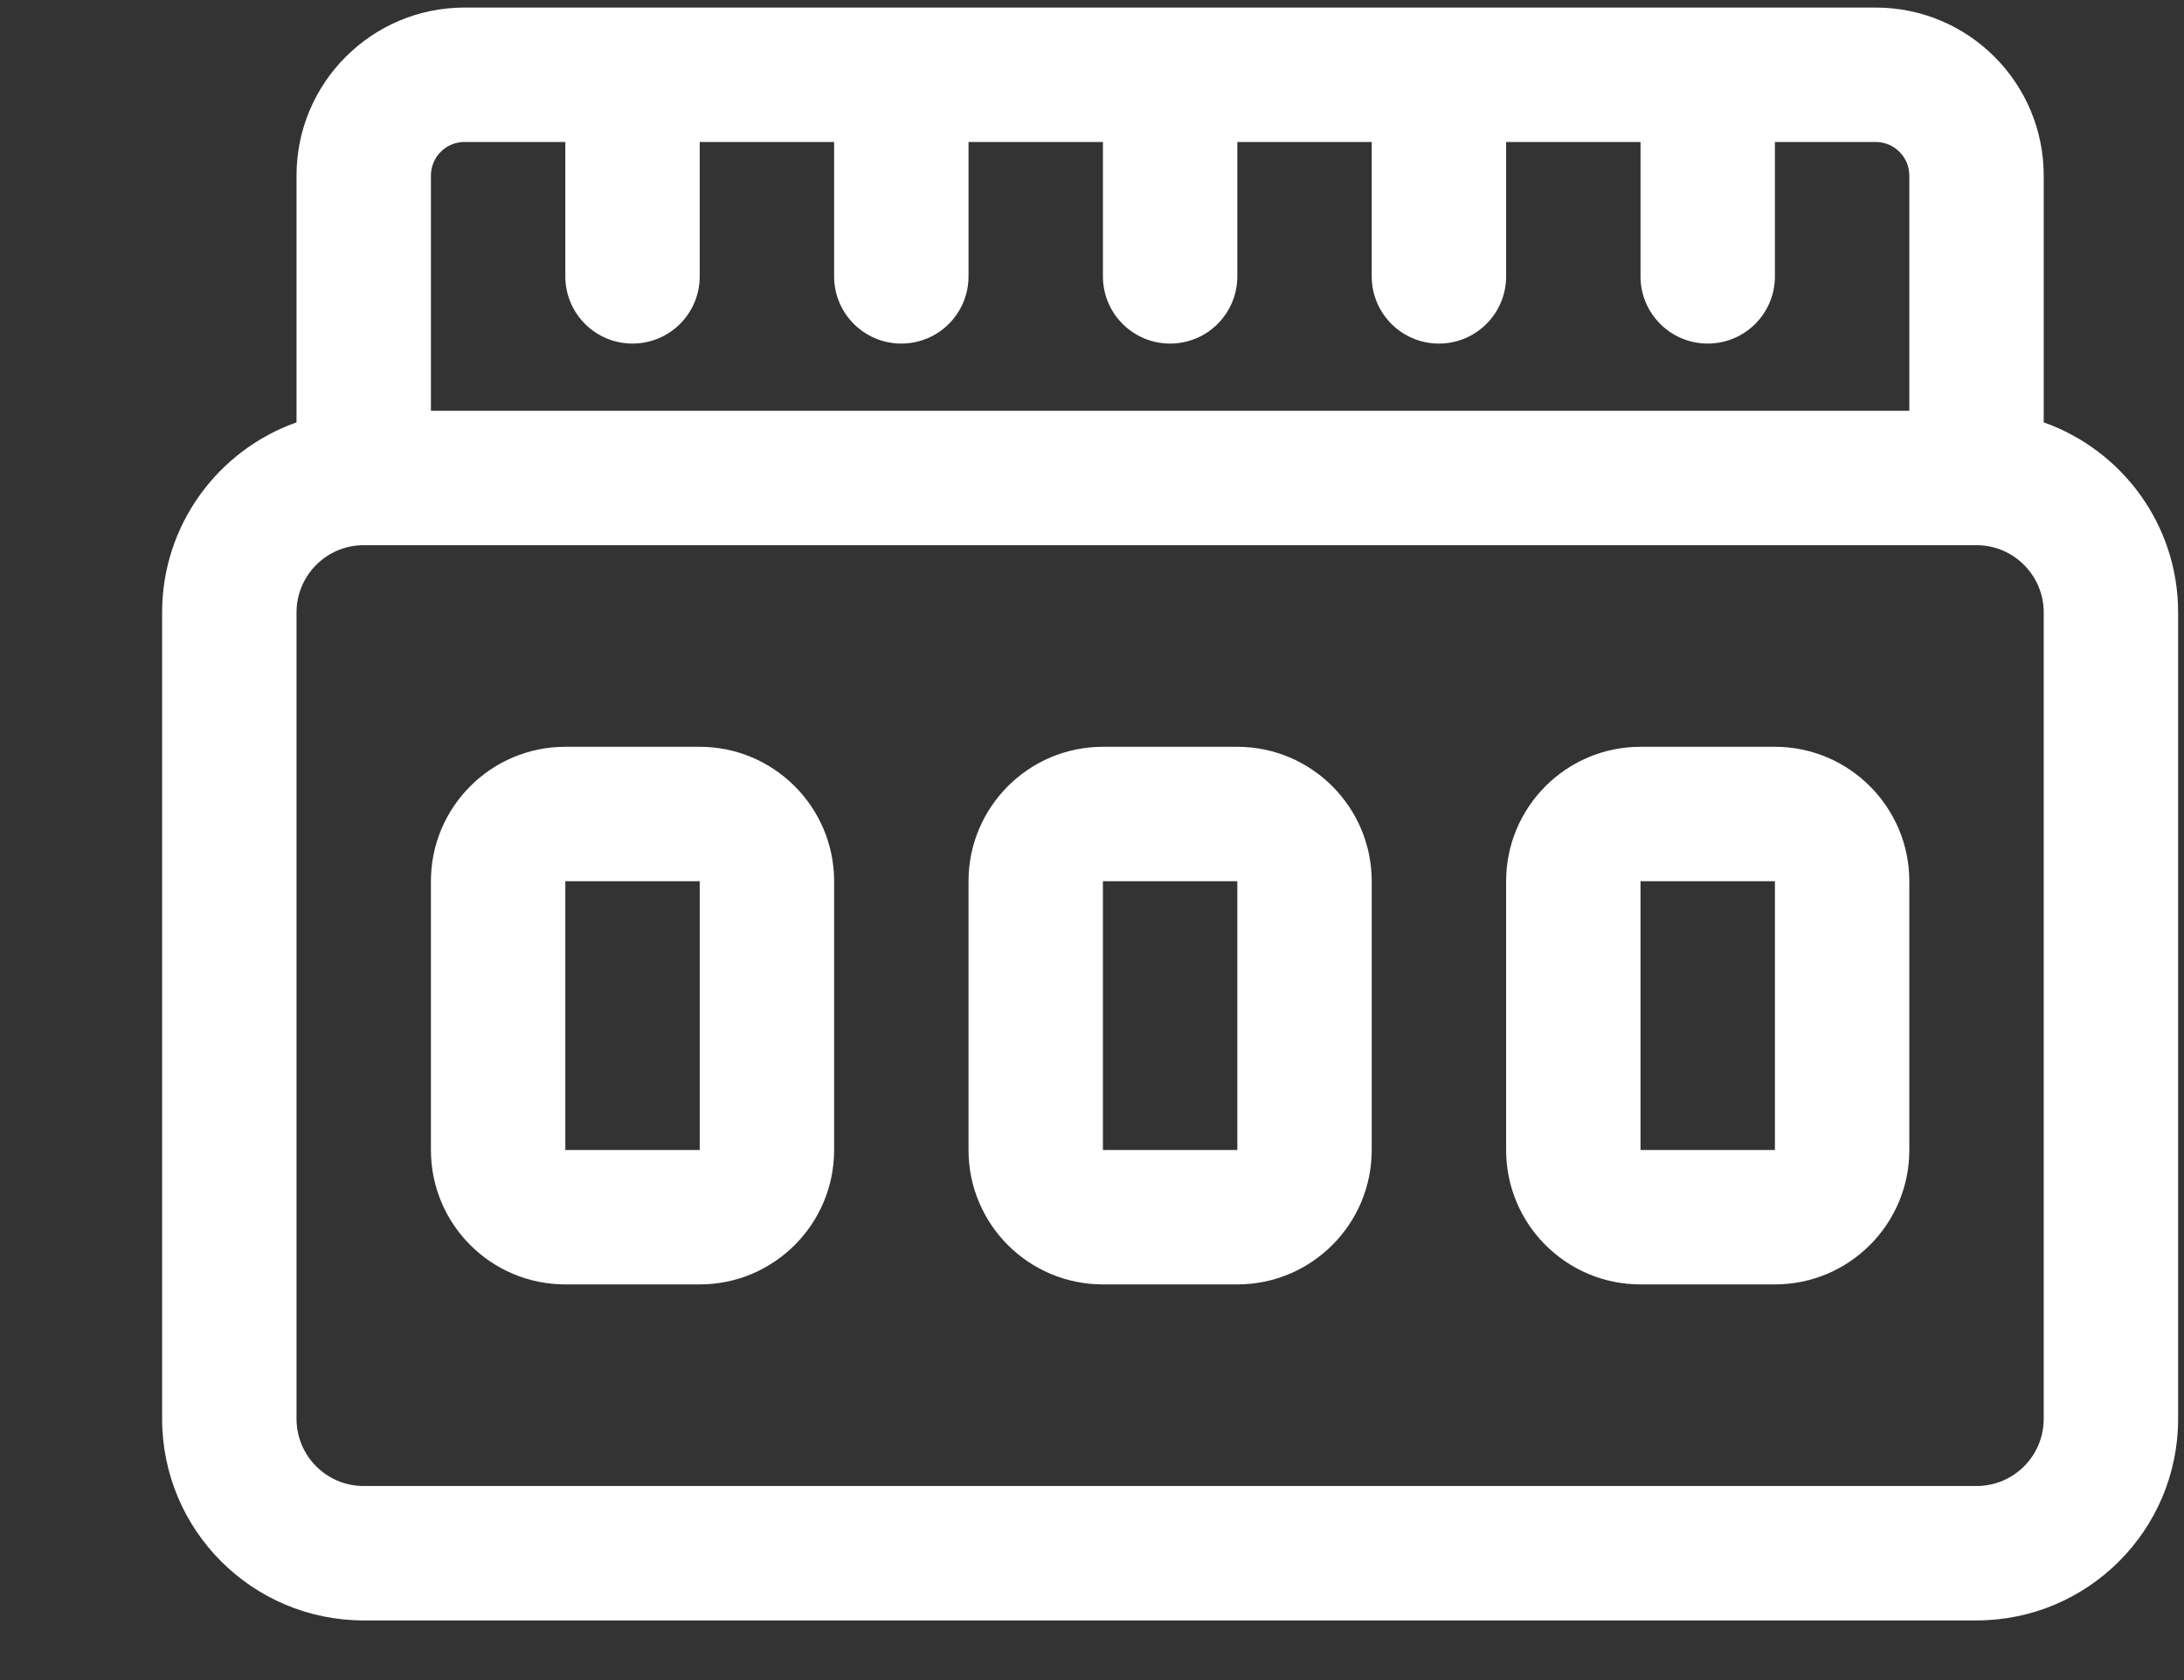
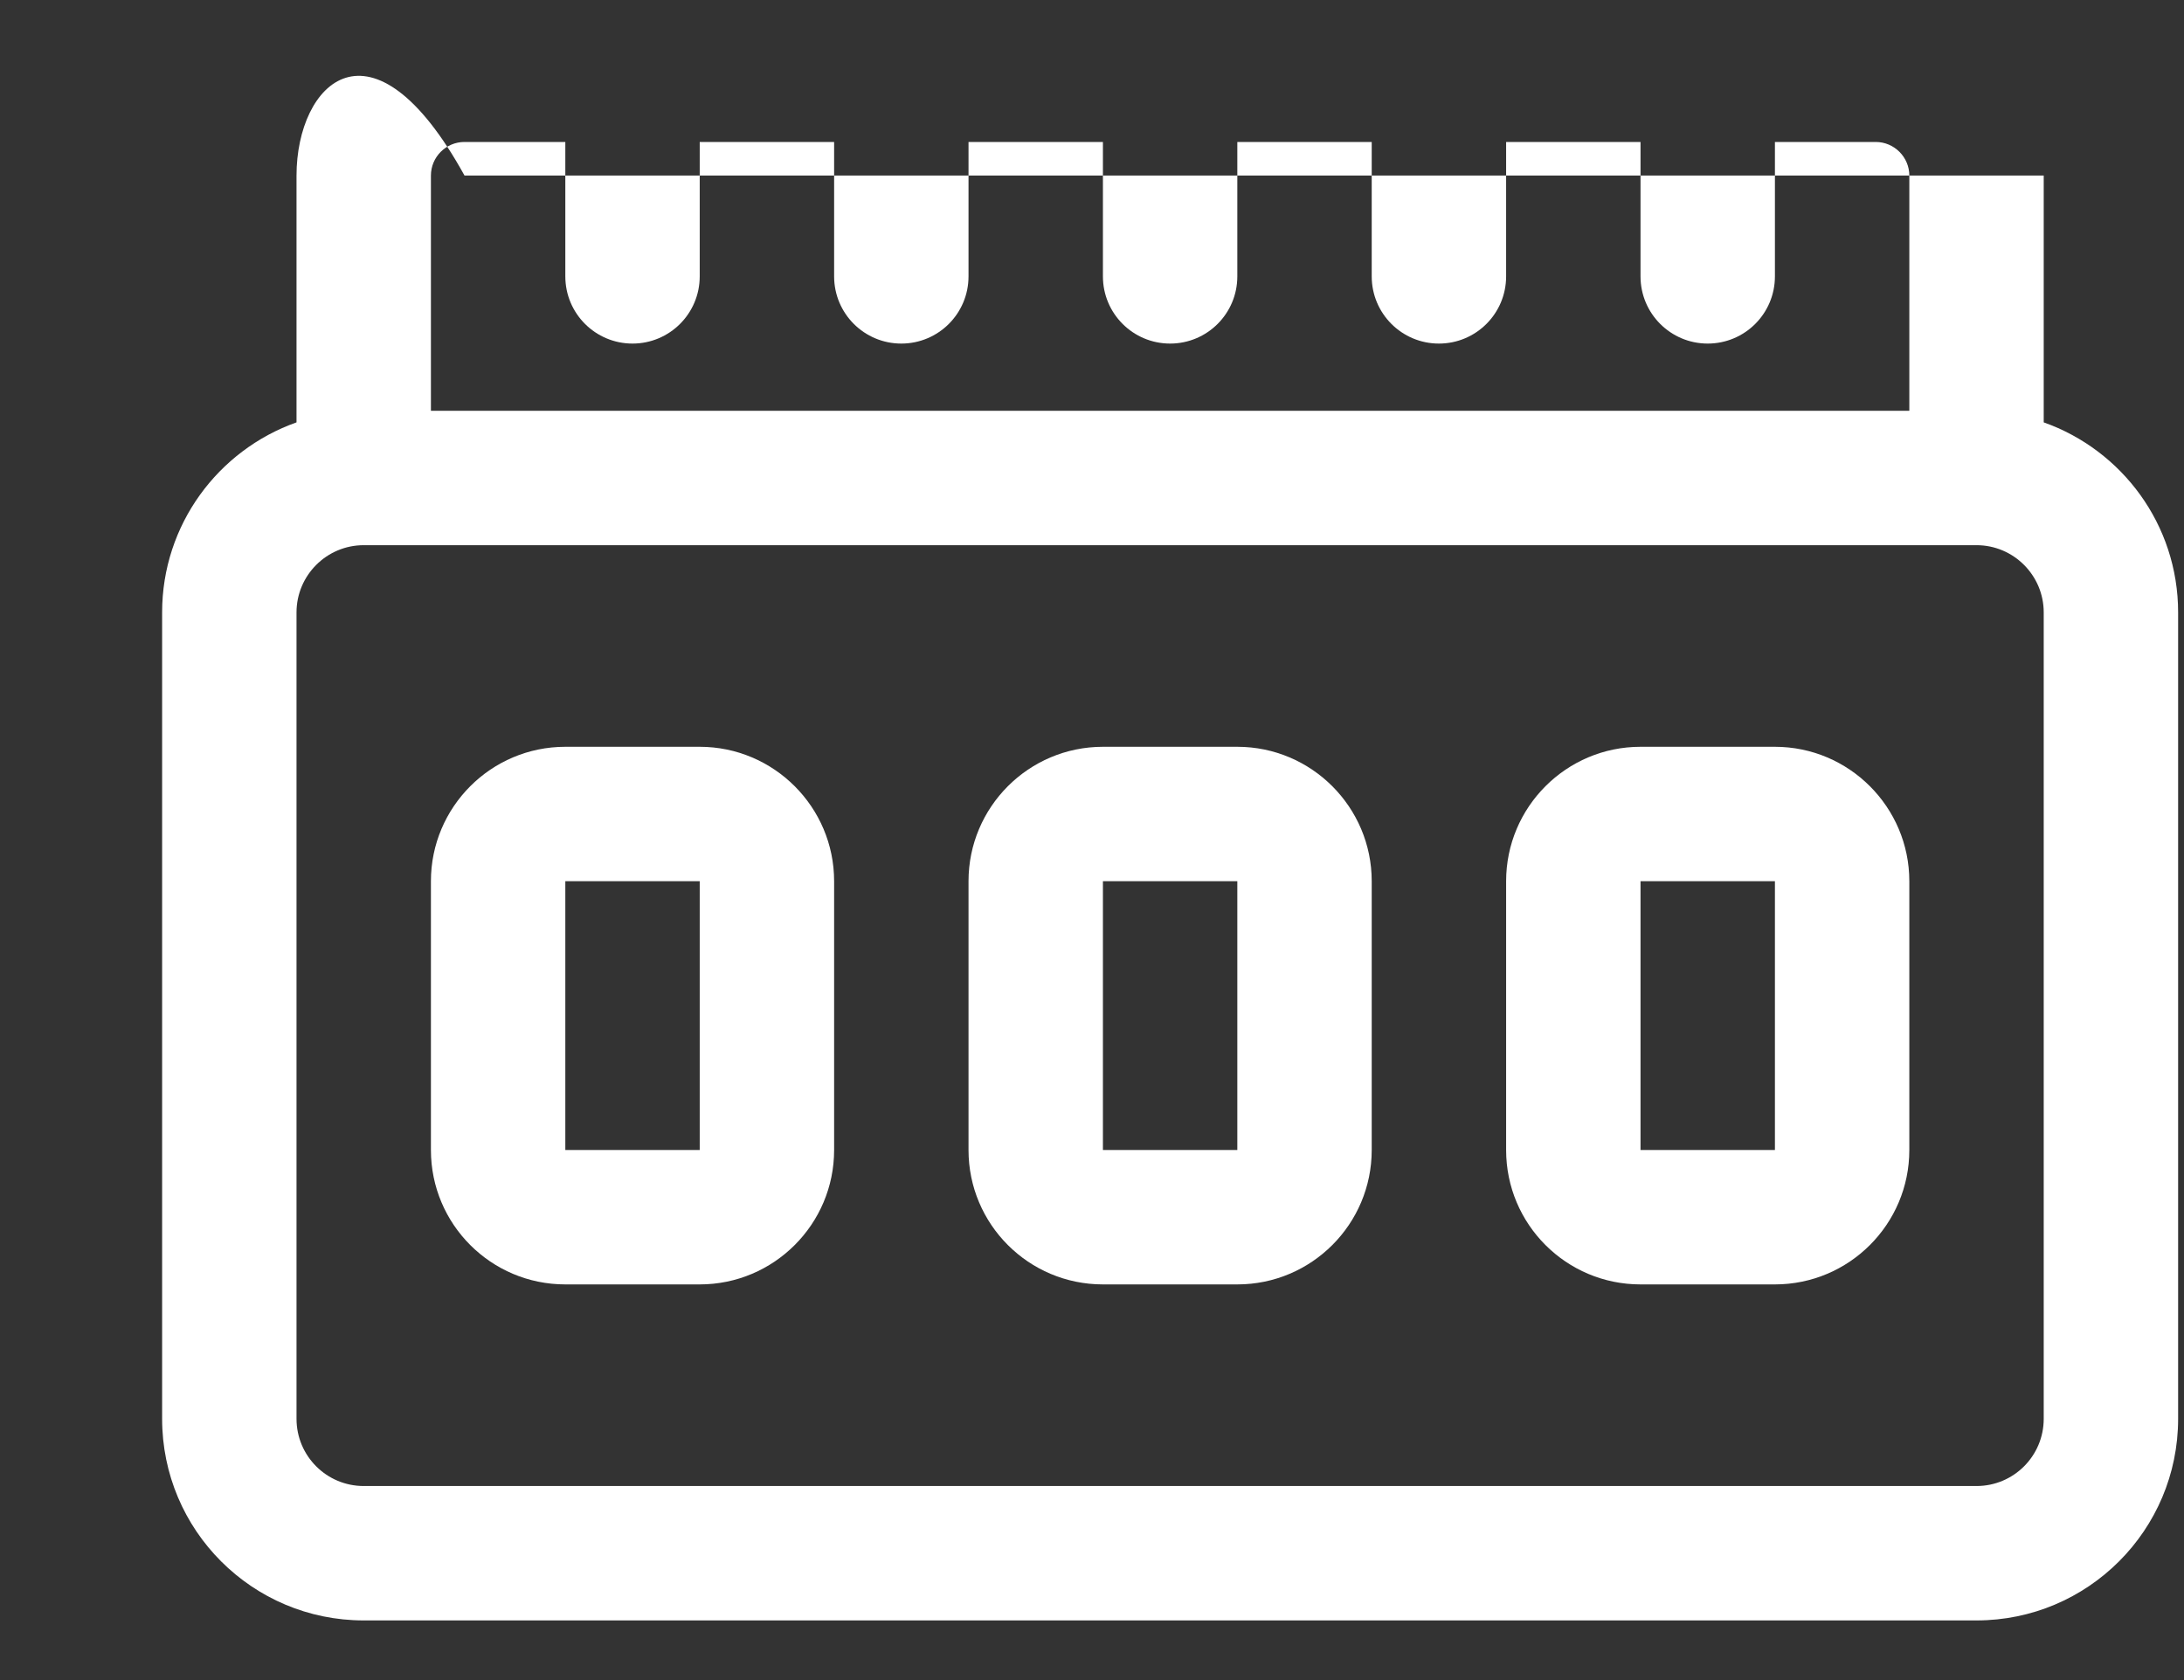
<svg xmlns="http://www.w3.org/2000/svg" width="13" height="10" viewBox="0 0 13 10" fill="none">
  <rect x="0" y="0" width="13" height="10" fill="#333333" stroke="none" />
  <g id="Group 7332">
    <g id="Icon">
-       <path id="Vector" fill-rule="evenodd" clip-rule="evenodd" d="M1.765 2.514C1.299 2.679 0.965 3.123 0.965 3.645V8.445C0.965 9.108 1.502 9.645 2.165 9.645H11.765C12.427 9.645 12.965 9.108 12.965 8.445V3.645C12.965 3.123 12.631 2.679 12.165 2.514V1.045C12.165 0.493 11.717 0.045 11.165 0.045H2.765C2.213 0.045 1.765 0.493 1.765 1.045V2.514ZM12.165 3.645V8.445C12.165 8.666 11.986 8.845 11.765 8.845H2.165C1.944 8.845 1.765 8.666 1.765 8.445V3.645C1.765 3.425 1.944 3.245 2.165 3.245H11.765C11.986 3.245 12.165 3.425 12.165 3.645ZM4.965 5.245C4.965 4.804 4.606 4.445 4.165 4.445H3.365C2.923 4.445 2.565 4.804 2.565 5.245V6.845C2.565 7.287 2.923 7.645 3.365 7.645H4.165C4.606 7.645 4.965 7.287 4.965 6.845V5.245ZM8.165 5.245C8.165 4.804 7.806 4.445 7.365 4.445H6.565C6.123 4.445 5.765 4.804 5.765 5.245V6.845C5.765 7.287 6.123 7.645 6.565 7.645H7.365C7.806 7.645 8.165 7.287 8.165 6.845V5.245ZM11.365 5.245C11.365 4.804 11.006 4.445 10.565 4.445H9.765C9.323 4.445 8.965 4.804 8.965 5.245V6.845C8.965 7.287 9.323 7.645 9.765 7.645H10.565C11.006 7.645 11.365 7.287 11.365 6.845V5.245ZM4.165 5.245V6.845H3.365V5.245H4.165ZM7.365 5.245V6.845H6.565V5.245H7.365ZM10.565 5.245V6.845H9.765V5.245H10.565ZM3.365 0.845H2.765C2.654 0.845 2.565 0.935 2.565 1.045V2.445H11.365V1.045C11.365 0.935 11.275 0.845 11.165 0.845H10.565V1.645C10.565 1.866 10.386 2.045 10.165 2.045C9.944 2.045 9.765 1.866 9.765 1.645V0.845H8.965V1.645C8.965 1.866 8.786 2.045 8.565 2.045C8.344 2.045 8.165 1.866 8.165 1.645V0.845H7.365V1.645C7.365 1.866 7.186 2.045 6.965 2.045C6.744 2.045 6.565 1.866 6.565 1.645V0.845H5.765V1.645C5.765 1.866 5.586 2.045 5.365 2.045C5.144 2.045 4.965 1.866 4.965 1.645V0.845H4.165V1.645C4.165 1.866 3.986 2.045 3.765 2.045C3.544 2.045 3.365 1.866 3.365 1.645V0.845Z" fill="white" />
+       <path id="Vector" fill-rule="evenodd" clip-rule="evenodd" d="M1.765 2.514C1.299 2.679 0.965 3.123 0.965 3.645V8.445C0.965 9.108 1.502 9.645 2.165 9.645H11.765C12.427 9.645 12.965 9.108 12.965 8.445V3.645C12.965 3.123 12.631 2.679 12.165 2.514V1.045H2.765C2.213 0.045 1.765 0.493 1.765 1.045V2.514ZM12.165 3.645V8.445C12.165 8.666 11.986 8.845 11.765 8.845H2.165C1.944 8.845 1.765 8.666 1.765 8.445V3.645C1.765 3.425 1.944 3.245 2.165 3.245H11.765C11.986 3.245 12.165 3.425 12.165 3.645ZM4.965 5.245C4.965 4.804 4.606 4.445 4.165 4.445H3.365C2.923 4.445 2.565 4.804 2.565 5.245V6.845C2.565 7.287 2.923 7.645 3.365 7.645H4.165C4.606 7.645 4.965 7.287 4.965 6.845V5.245ZM8.165 5.245C8.165 4.804 7.806 4.445 7.365 4.445H6.565C6.123 4.445 5.765 4.804 5.765 5.245V6.845C5.765 7.287 6.123 7.645 6.565 7.645H7.365C7.806 7.645 8.165 7.287 8.165 6.845V5.245ZM11.365 5.245C11.365 4.804 11.006 4.445 10.565 4.445H9.765C9.323 4.445 8.965 4.804 8.965 5.245V6.845C8.965 7.287 9.323 7.645 9.765 7.645H10.565C11.006 7.645 11.365 7.287 11.365 6.845V5.245ZM4.165 5.245V6.845H3.365V5.245H4.165ZM7.365 5.245V6.845H6.565V5.245H7.365ZM10.565 5.245V6.845H9.765V5.245H10.565ZM3.365 0.845H2.765C2.654 0.845 2.565 0.935 2.565 1.045V2.445H11.365V1.045C11.365 0.935 11.275 0.845 11.165 0.845H10.565V1.645C10.565 1.866 10.386 2.045 10.165 2.045C9.944 2.045 9.765 1.866 9.765 1.645V0.845H8.965V1.645C8.965 1.866 8.786 2.045 8.565 2.045C8.344 2.045 8.165 1.866 8.165 1.645V0.845H7.365V1.645C7.365 1.866 7.186 2.045 6.965 2.045C6.744 2.045 6.565 1.866 6.565 1.645V0.845H5.765V1.645C5.765 1.866 5.586 2.045 5.365 2.045C5.144 2.045 4.965 1.866 4.965 1.645V0.845H4.165V1.645C4.165 1.866 3.986 2.045 3.765 2.045C3.544 2.045 3.365 1.866 3.365 1.645V0.845Z" fill="white" />
    </g>
  </g>
</svg>